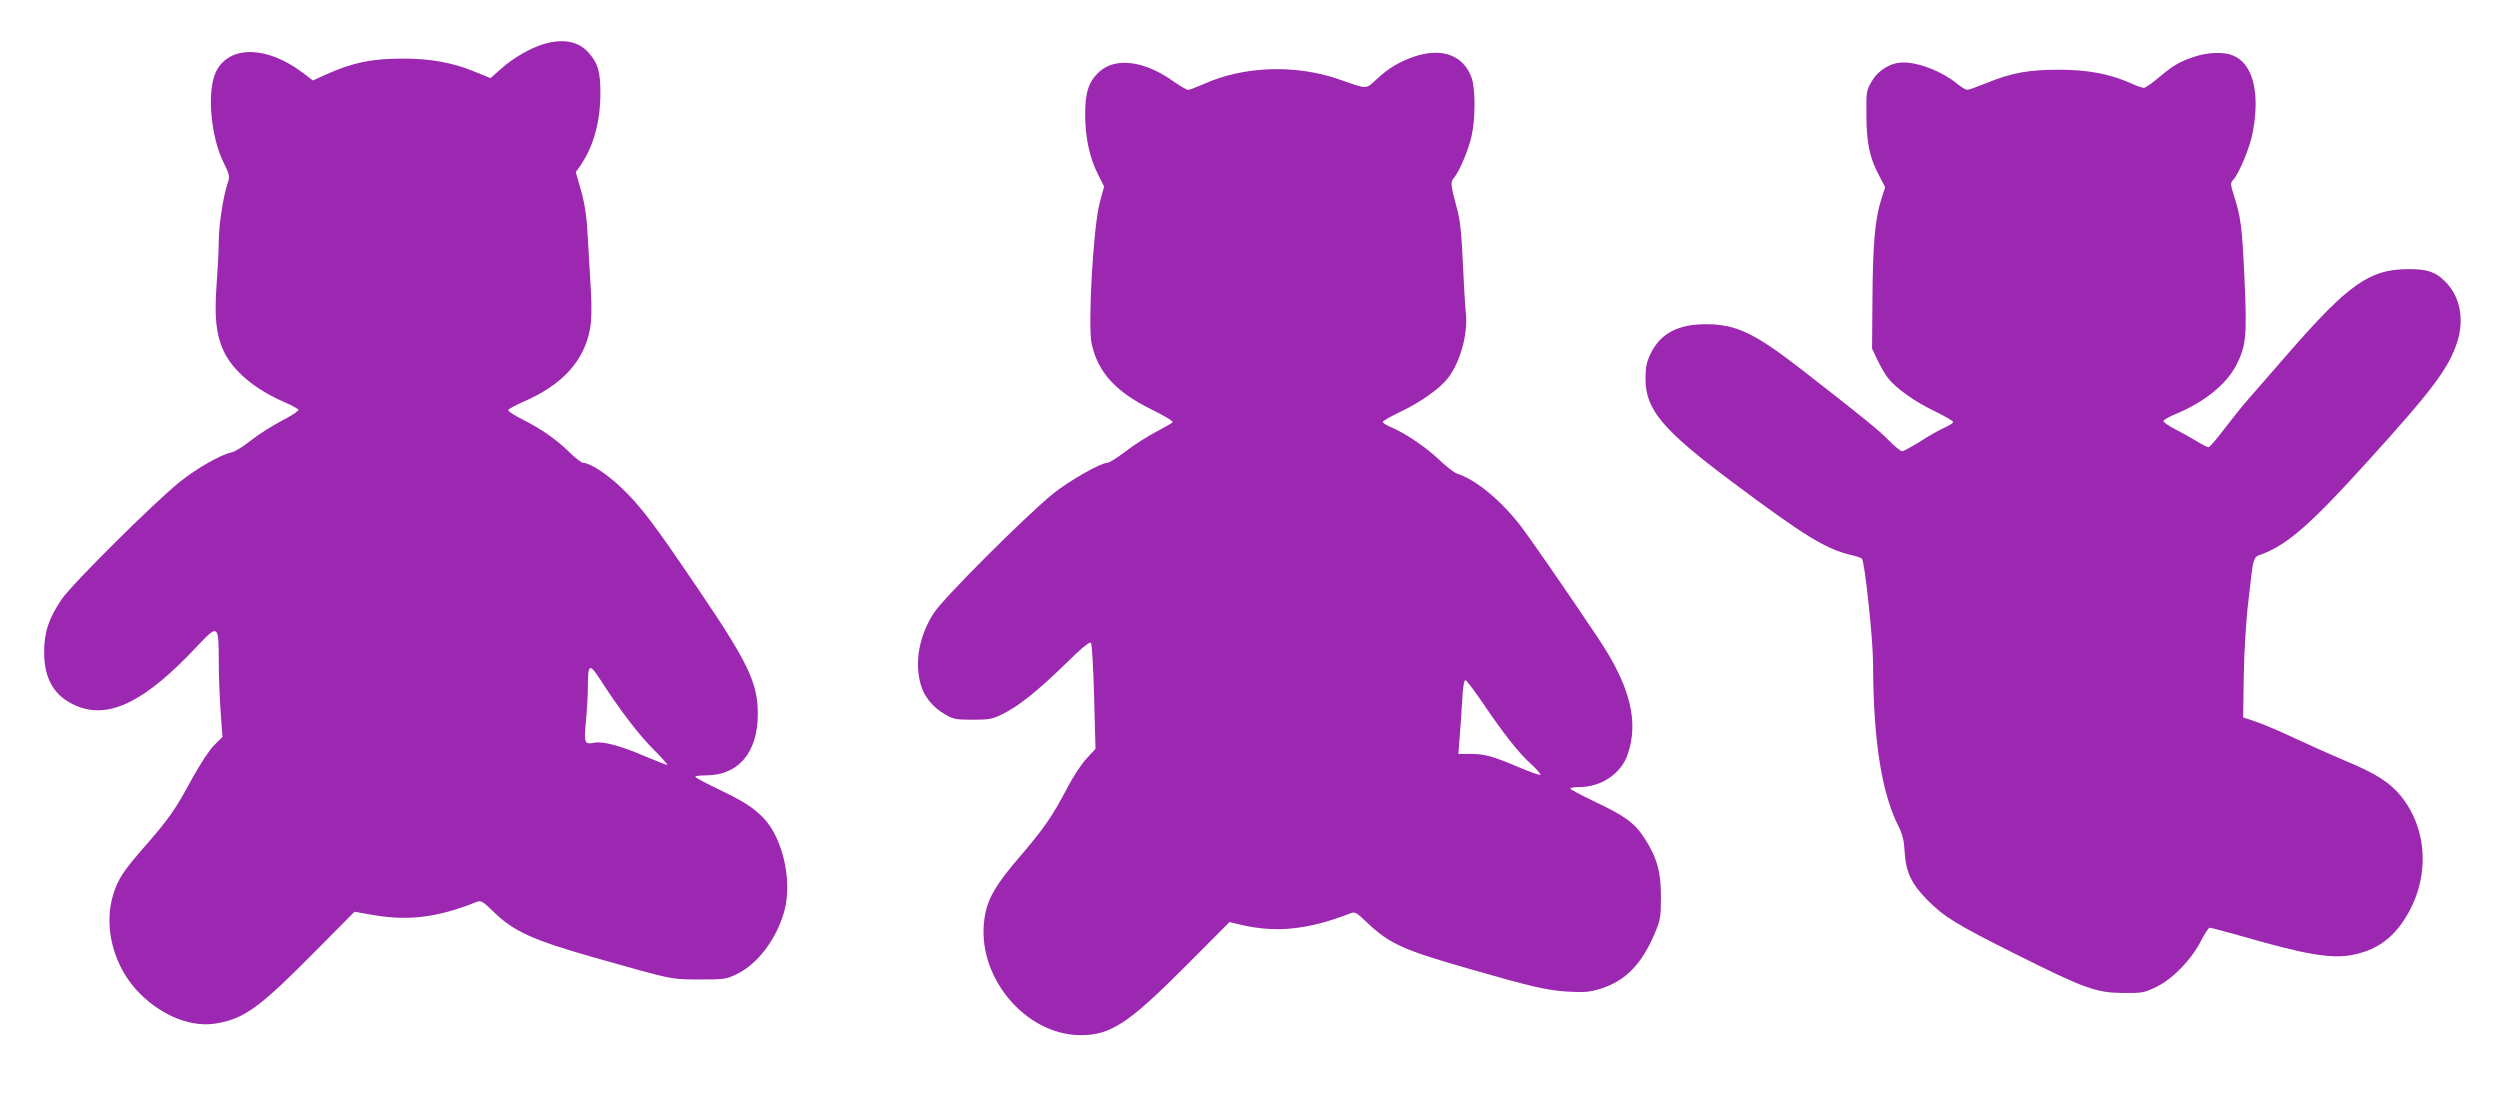
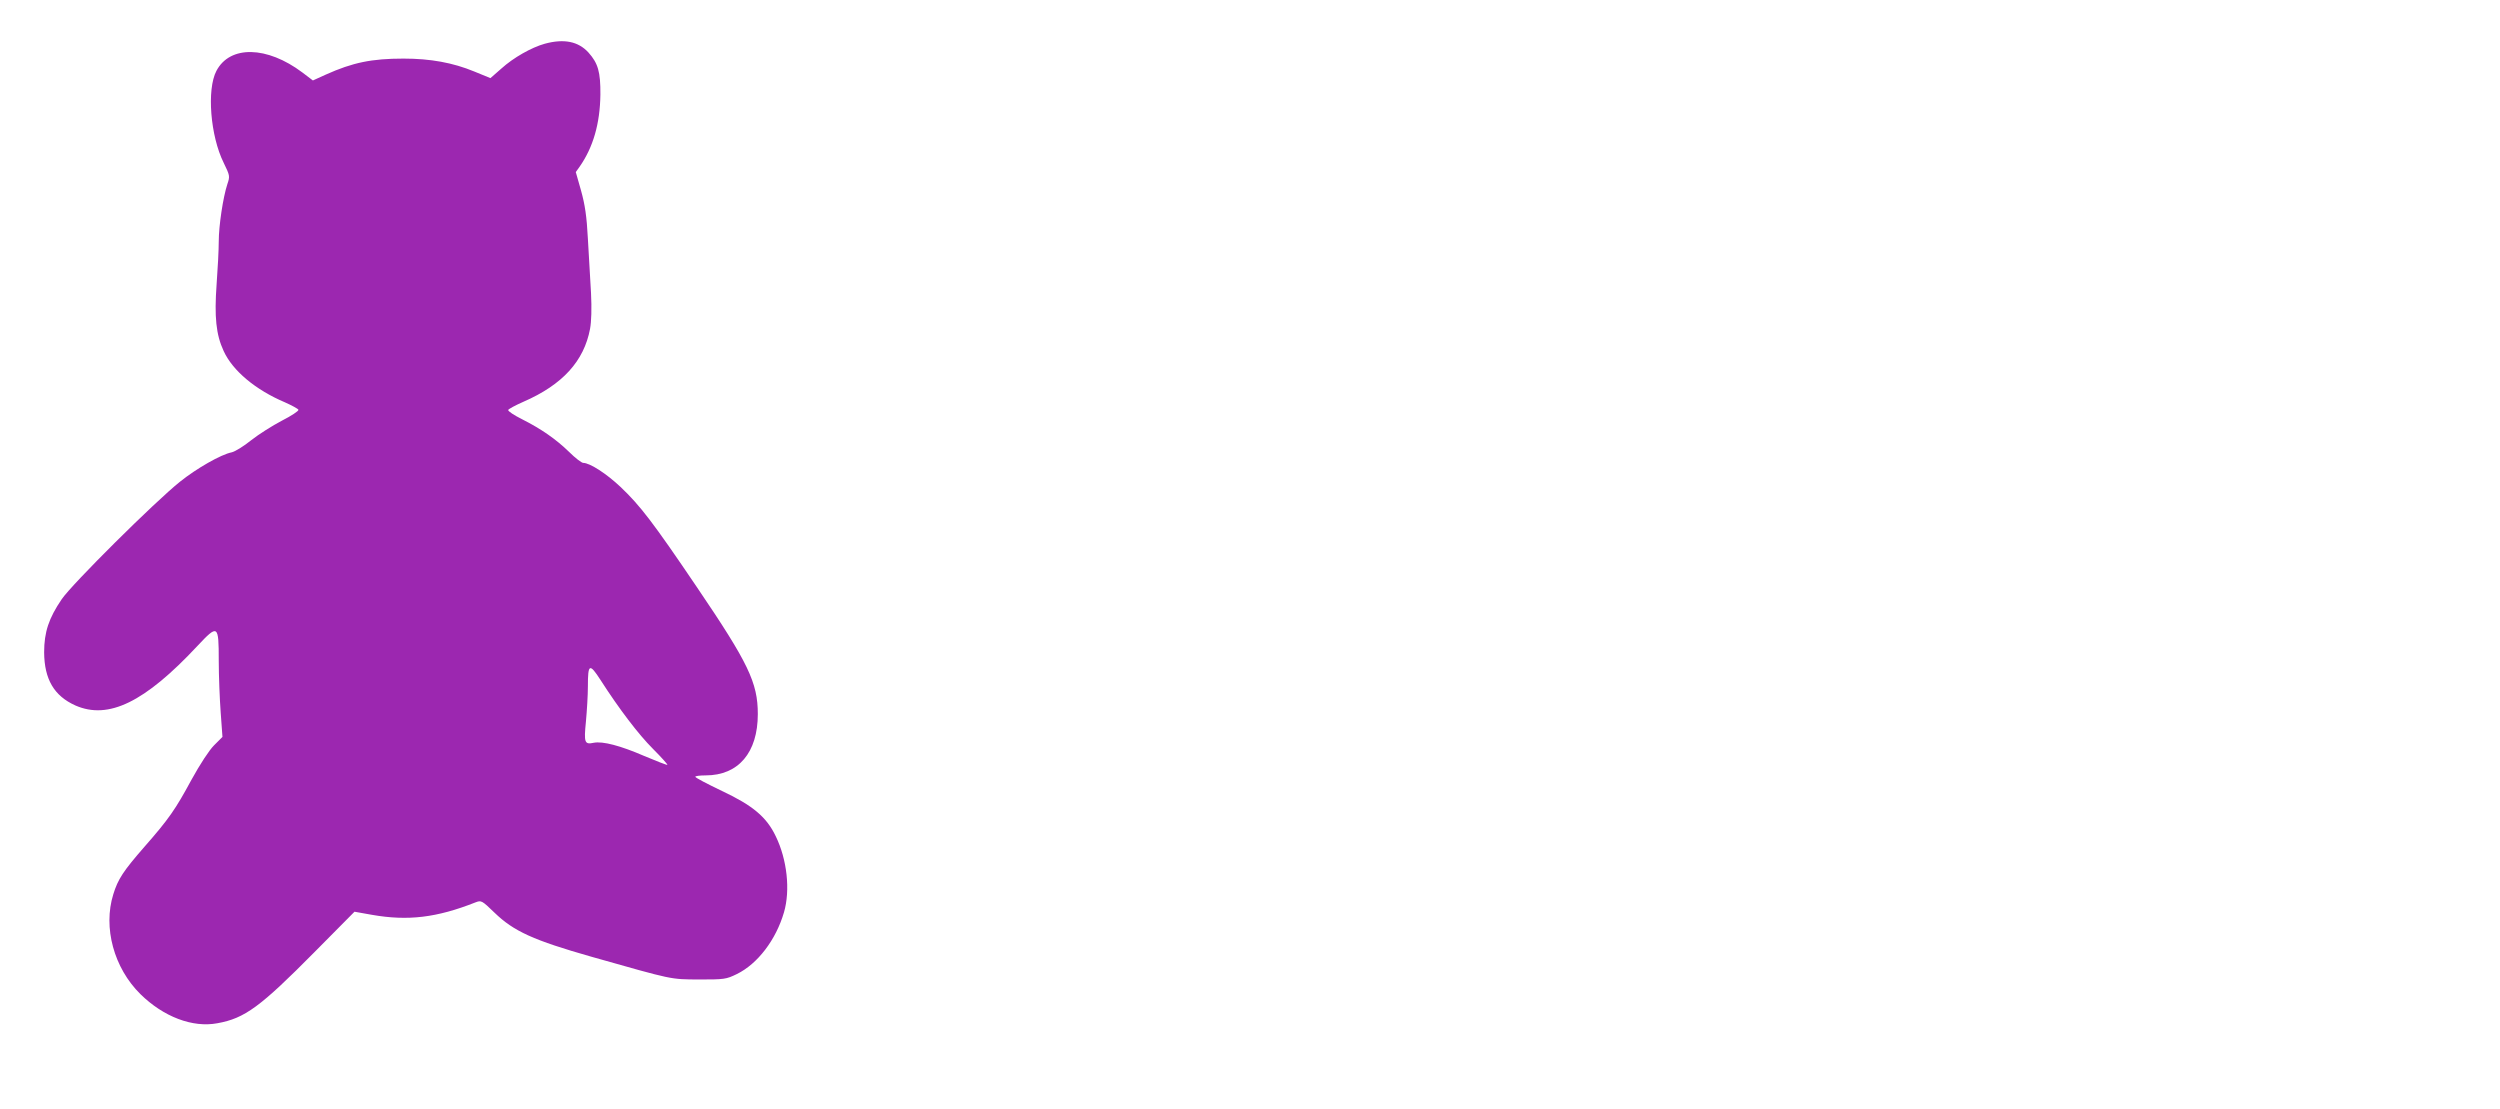
<svg xmlns="http://www.w3.org/2000/svg" version="1.0" width="1280pt" height="568pt" viewBox="0 0 1280 568" preserveAspectRatio="xMidYMid meet">
  <g transform="translate(0,568) scale(0.1,-0.1)" fill="#9c27b0" stroke="none">
    <path d="M2789 5456 c-68 -19 -160 -71 -222 -127 l-56 -49 -83 34 c-109 45 -224 66 -362 66 -163 0 -260 -20 -398 -82 l-66 -30 -54 41 c-181 136 -371 140 -440 8 -50 -95 -31 -333 37 -470 32 -66 33 -69 19 -110 -22 -67 -44 -213 -44 -294 0 -41 -5 -139 -11 -219 -12 -166 -3 -257 36 -341 46 -101 163 -199 314 -263 36 -16 67 -33 69 -38 2 -6 -36 -31 -85 -56 -48 -25 -119 -70 -157 -100 -37 -30 -82 -58 -100 -62 -55 -11 -179 -82 -264 -150 -128 -102 -554 -525 -606 -602 -66 -97 -90 -168 -90 -272 1 -138 51 -223 160 -272 169 -74 355 16 625 305 105 112 109 109 109 -75 0 -79 5 -199 10 -267 l9 -124 -43 -43 c-25 -25 -72 -97 -116 -177 -81 -150 -116 -201 -240 -342 -109 -125 -136 -166 -160 -244 -53 -170 3 -377 139 -511 118 -116 267 -173 394 -149 140 25 220 84 497 364 l205 207 90 -16 c183 -32 330 -15 530 64 29 11 32 10 97 -53 98 -95 199 -141 498 -226 420 -119 400 -115 550 -116 128 0 138 1 193 28 106 52 200 175 241 316 33 113 16 270 -42 389 -47 99 -118 158 -275 232 -75 36 -137 68 -137 73 0 4 24 7 53 7 168 0 267 117 267 314 0 161 -49 262 -310 647 -228 337 -292 420 -393 516 -72 68 -157 123 -191 123 -8 0 -41 25 -72 56 -68 66 -143 118 -242 168 -40 20 -72 41 -70 47 2 5 37 24 78 42 200 87 310 208 341 373 7 37 9 105 5 184 -4 69 -11 194 -16 277 -6 116 -15 175 -35 247 l-27 95 20 28 c69 99 104 220 106 368 1 117 -12 161 -61 216 -52 57 -125 72 -224 45z m286 -3258 c95 -148 194 -278 268 -352 43 -43 76 -80 74 -82 -2 -2 -56 19 -120 46 -120 52 -211 76 -257 67 -47 -10 -51 0 -40 109 5 54 10 135 10 180 0 116 8 120 65 32z" />
-     <path d="M7237 5389 c-72 -25 -128 -58 -190 -116 -55 -51 -44 -51 -192 1 -221 77 -488 68 -691 -24 -37 -16 -73 -30 -81 -30 -8 0 -42 20 -76 44 -147 105 -295 124 -378 49 -56 -51 -74 -107 -73 -228 2 -116 23 -214 67 -300 l30 -60 -23 -85 c-32 -121 -61 -626 -41 -718 31 -147 123 -248 306 -338 63 -31 112 -60 109 -65 -2 -5 -41 -27 -85 -50 -44 -23 -115 -68 -157 -101 -42 -32 -84 -58 -93 -58 -35 0 -197 -93 -279 -159 -144 -118 -564 -538 -609 -610 -76 -118 -100 -254 -66 -369 19 -62 61 -113 124 -150 41 -24 56 -27 141 -27 83 0 102 3 151 28 83 40 179 117 321 255 91 89 128 119 134 110 5 -7 12 -132 16 -277 l7 -265 -47 -51 c-26 -28 -69 -94 -96 -146 -78 -149 -119 -208 -241 -351 -127 -147 -169 -219 -184 -317 -46 -295 205 -601 493 -601 153 0 245 61 538 355 l223 224 59 -14 c179 -42 343 -25 553 56 31 13 33 12 96 -48 113 -106 183 -137 514 -232 327 -94 401 -111 509 -118 86 -5 111 -3 170 15 125 39 209 125 275 280 30 71 33 86 33 187 1 128 -20 205 -84 303 -50 78 -101 115 -254 187 -69 33 -126 63 -126 68 0 4 20 7 44 7 113 0 214 67 249 165 59 170 14 351 -148 594 -163 244 -361 530 -406 587 -102 129 -228 231 -319 259 -14 4 -57 38 -96 75 -68 64 -172 134 -249 166 -19 8 -35 19 -35 24 0 5 42 29 93 53 102 49 200 118 241 172 64 83 103 229 91 334 -3 25 -10 138 -15 251 -7 156 -14 224 -31 285 -32 118 -33 134 -16 153 28 31 77 147 92 218 20 92 19 239 0 295 -42 117 -154 158 -298 108z m354 -3307 c110 -162 183 -255 246 -312 31 -28 53 -54 50 -57 -4 -3 -55 15 -114 40 -132 56 -171 67 -247 67 l-59 0 6 78 c4 42 9 128 13 190 4 76 10 112 18 109 6 -2 45 -53 87 -115z" />
-     <path d="M11240 5391 c-78 -25 -112 -45 -185 -106 -35 -30 -71 -55 -78 -55 -8 0 -41 11 -72 26 -109 47 -217 67 -365 67 -155 0 -241 -16 -369 -68 -47 -19 -91 -35 -99 -35 -7 0 -32 15 -55 34 -76 61 -191 106 -272 106 -63 0 -125 -36 -160 -94 -29 -48 -30 -52 -29 -175 0 -142 17 -221 66 -312 l30 -57 -20 -63 c-32 -103 -43 -227 -45 -504 l-2 -260 27 -57 c15 -32 39 -74 54 -93 40 -52 136 -121 241 -171 51 -25 93 -49 93 -55 0 -5 -20 -18 -45 -29 -25 -11 -80 -42 -123 -70 -44 -27 -85 -50 -93 -50 -8 0 -39 25 -69 56 -52 53 -141 125 -446 362 -242 188 -336 232 -490 232 -142 0 -231 -47 -281 -147 -23 -48 -28 -71 -28 -133 0 -157 87 -261 443 -527 369 -276 477 -342 607 -374 28 -6 53 -15 58 -19 14 -12 57 -413 57 -535 1 -393 43 -662 130 -835 21 -42 29 -74 32 -135 6 -100 35 -161 116 -243 84 -85 148 -125 448 -275 357 -179 417 -200 554 -201 99 -1 109 1 172 32 83 40 179 140 227 235 19 37 39 67 45 67 6 0 83 -20 170 -45 323 -93 449 -114 556 -95 119 22 204 79 271 183 131 202 123 457 -19 632 -56 69 -130 116 -285 180 -62 26 -174 76 -249 111 -75 36 -168 75 -205 88 l-68 23 3 209 c2 121 11 281 23 379 28 250 23 230 74 249 129 50 249 155 532 468 340 374 421 483 465 620 36 116 13 232 -63 307 -49 49 -92 64 -189 63 -197 0 -306 -77 -614 -431 -83 -95 -175 -201 -205 -235 -29 -33 -85 -103 -123 -153 -39 -51 -75 -93 -80 -93 -6 0 -35 15 -66 34 -32 19 -82 47 -112 62 -30 16 -54 33 -53 39 0 5 32 23 69 38 144 61 255 152 304 248 50 98 55 147 42 437 -12 267 -19 322 -54 430 -18 57 -19 65 -5 80 33 36 89 173 102 249 37 203 -1 347 -102 389 -44 19 -126 17 -193 -5z" />
  </g>
</svg>